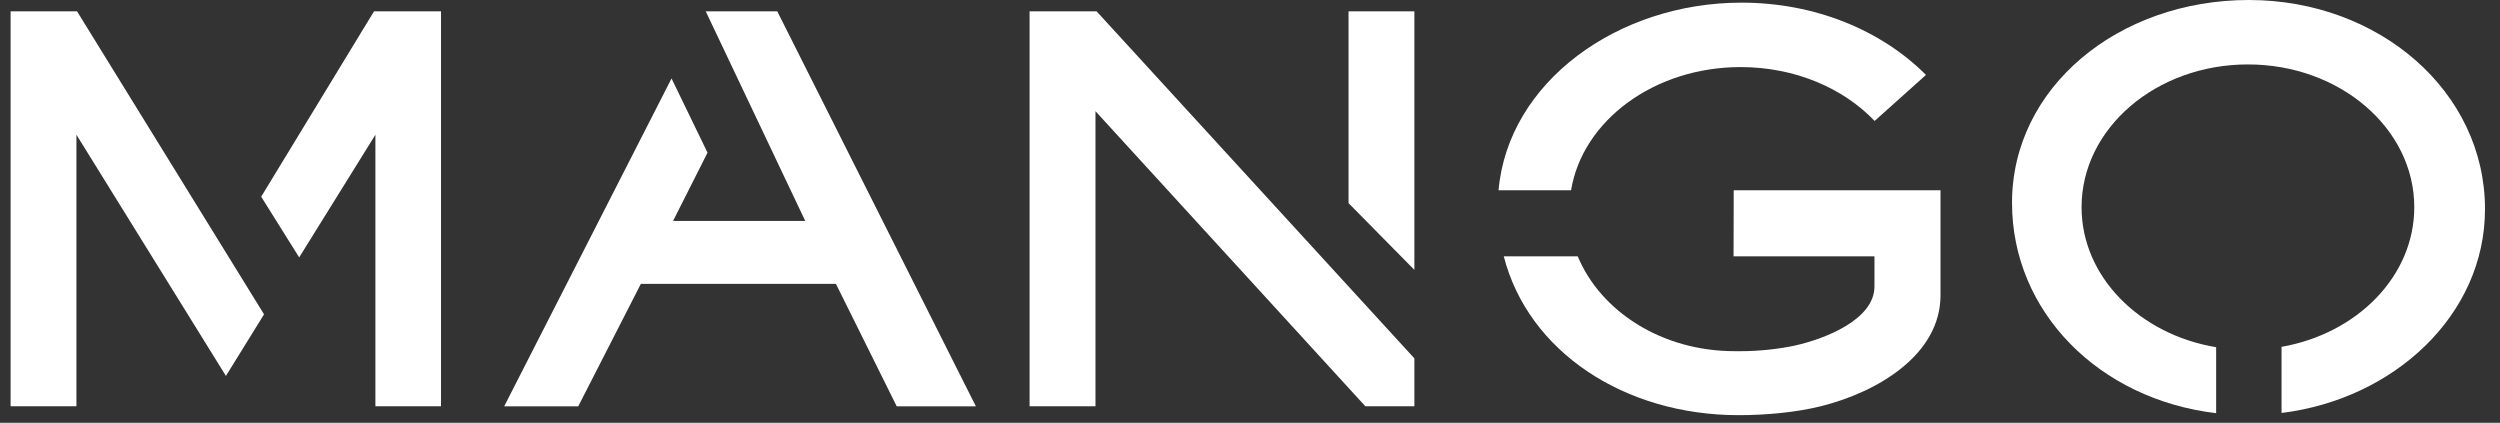
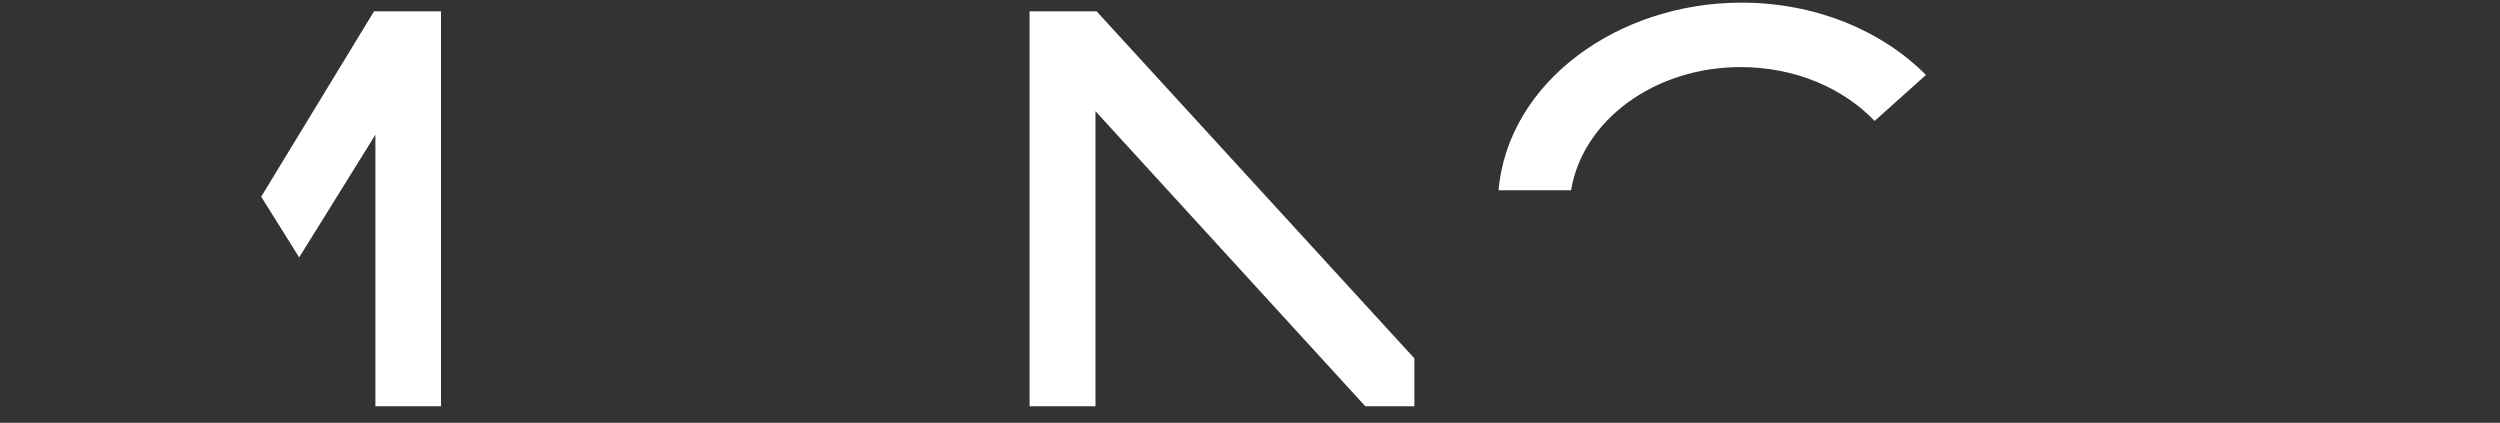
<svg xmlns="http://www.w3.org/2000/svg" width="136" height="23" viewBox="0 0 136 23" fill="none">
  <rect x="0" y="0" width="136" height="23" fill="#333333" stroke="none" />
  <g clip-path="url(#clip0_1570_2018)">
    <path d="M14.209 10.7L16.275 14.002L20.422 7.33V22.102H23.991V0.615H20.347L14.209 10.7Z" fill="white" />
-     <path d="M4.19 0.615H0.577V22.102H4.158V7.33L12.29 20.45L14.364 17.1L4.19 0.615Z" fill="white" />
-     <path d="M45.475 15.443L48.783 22.106H53.089L42.282 0.615H38.395V0.623L43.805 12.018H36.615L38.49 8.305L36.532 4.268L27.426 22.106H31.455L34.862 15.443H45.475Z" fill="white" />
-     <path d="M76.942 0.615H73.361V11.051L76.942 14.681V0.615Z" fill="white" />
    <path d="M59.653 0.615H56.009V22.102H59.594V6.049L74.275 22.102H76.942V19.495L59.653 0.615Z" fill="white" />
    <path d="M101.979 6.579C100.274 4.791 97.642 3.649 94.69 3.649C89.981 3.649 86.087 6.567 85.466 10.352H81.521C82.035 4.475 87.995 0.144 94.738 0.144C98.746 0.144 102.351 1.649 104.773 4.076L101.975 6.583L101.979 6.579Z" fill="white" />
-     <path d="M94.358 19.104C90.424 19.104 87.081 16.956 85.83 13.946H81.806C83.135 19.128 88.367 22.585 94.579 22.585C96.02 22.585 97.682 22.442 99.059 22.098C102.169 21.324 105.564 19.284 105.564 16.062V10.349H94.314L94.306 13.946H101.971V15.579C101.971 17.383 99.3 18.425 97.666 18.793C96.787 18.988 95.66 19.104 94.746 19.104H94.354H94.358Z" fill="white" />
-     <path d="M135.184 11.378C135.184 4.971 129.418 0 122.335 0C115.252 0 109.454 4.743 109.454 11.035C109.454 16.968 114.187 21.723 120.558 22.477V18.888C116.387 18.193 113.237 15.051 113.237 11.271C113.237 6.983 117.29 3.505 122.287 3.505C127.285 3.505 131.337 6.983 131.337 11.271C131.337 15.023 128.235 18.145 124.116 18.868V22.465C130.233 21.715 135.184 17.139 135.184 11.378Z" fill="white" />
  </g>
  <defs>
    <clipPath id="clip0_1570_2018">
      <rect width="134.607" height="22.585" fill="white" transform="translate(0.577)" />
    </clipPath>
  </defs>
</svg>